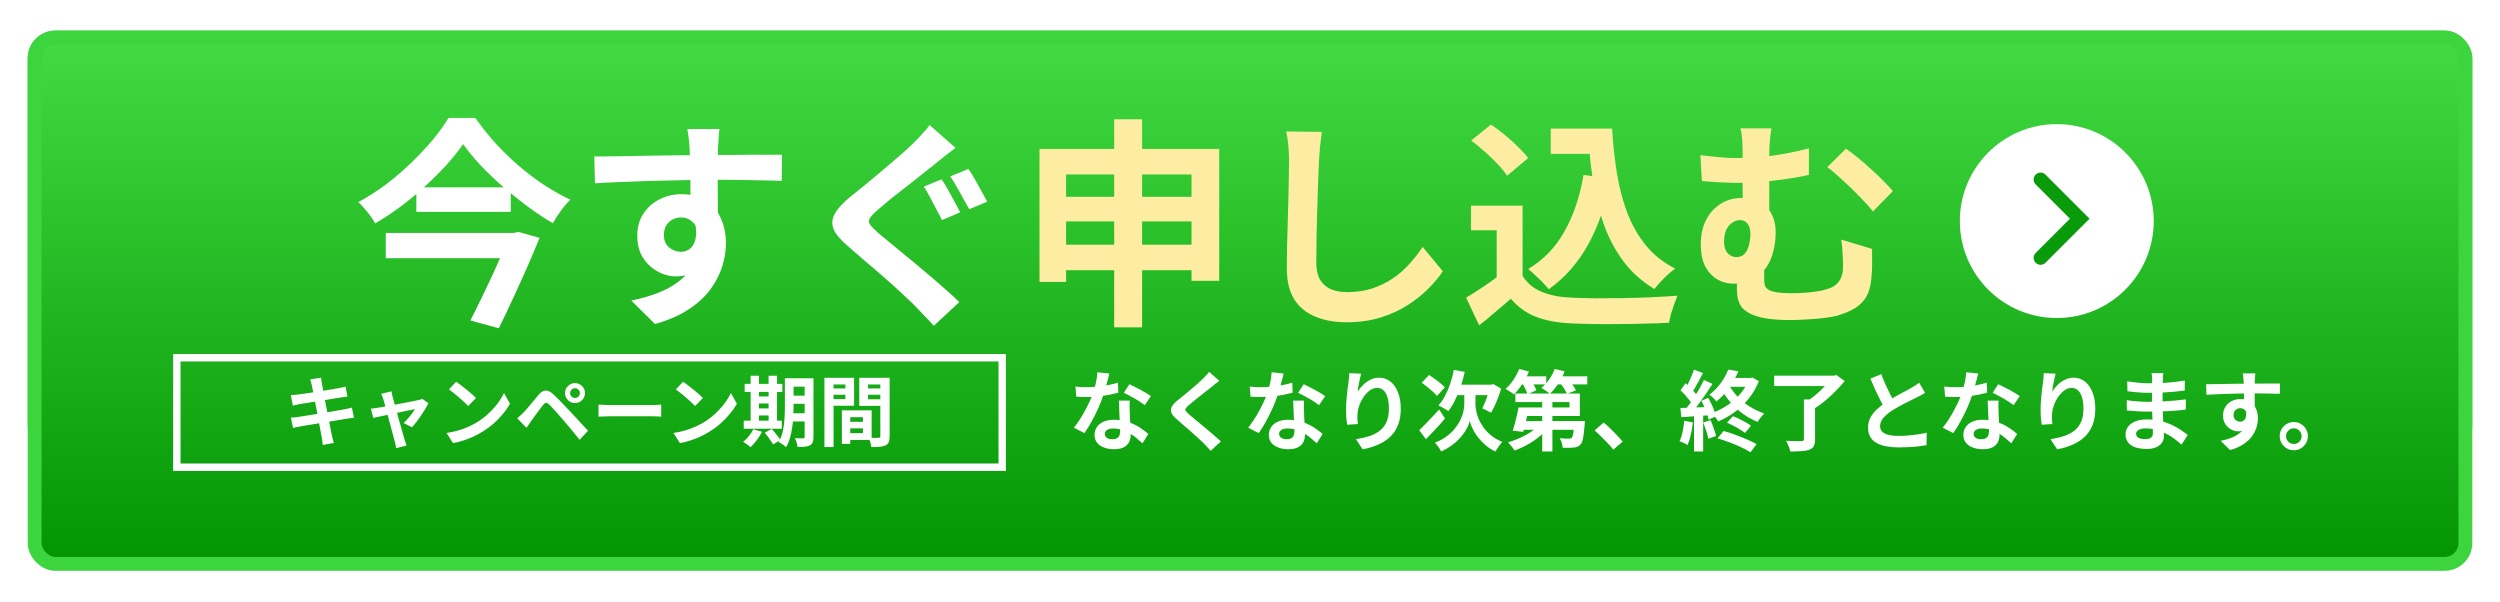
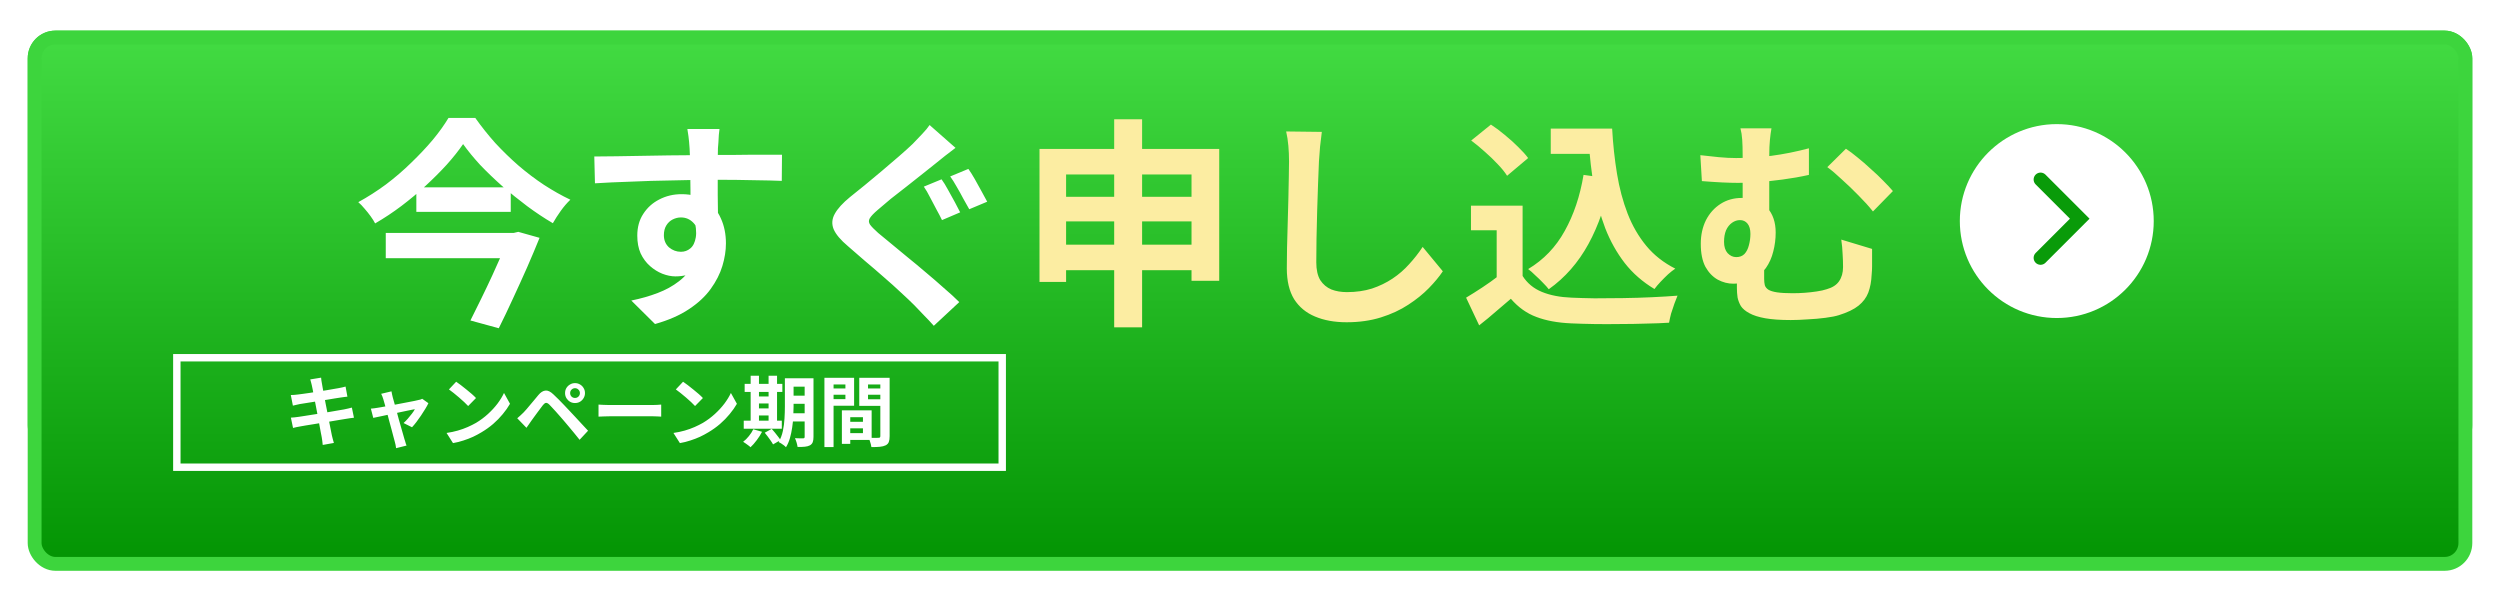
<svg xmlns="http://www.w3.org/2000/svg" width="361" height="87" viewBox="0 0 361 87" fill="none">
  <g filter="url(#filter0_d_817_10349)">
    <rect x="5" y="1.422" width="351" height="59" rx="3" fill="url(#paint0_linear_817_10349)" stroke="#3DD53D" stroke-width="2" />
    <rect x="5" y="1.422" width="351" height="76" rx="3" fill="url(#paint1_linear_817_10349)" stroke="#3DD53D" stroke-width="2" />
-     <path d="M66.872 16.806C66.211 17.766 65.421 18.758 64.504 19.782C63.587 20.785 62.573 21.798 61.464 22.822C60.376 23.825 59.213 24.795 57.976 25.734C56.76 26.651 55.491 27.494 54.168 28.262C54.019 27.963 53.805 27.622 53.528 27.238C53.251 26.854 52.952 26.48 52.632 26.118C52.333 25.755 52.035 25.446 51.736 25.19C53.101 24.443 54.435 23.59 55.736 22.63C57.037 21.648 58.253 20.603 59.384 19.494C60.536 18.384 61.571 17.286 62.488 16.198C63.405 15.088 64.163 14.033 64.76 13.03H68.632C69.507 14.267 70.467 15.473 71.512 16.646C72.579 17.798 73.699 18.886 74.872 19.91C76.067 20.934 77.293 21.862 78.552 22.694C79.832 23.526 81.101 24.241 82.36 24.838C81.869 25.307 81.411 25.84 80.984 26.438C80.557 27.035 80.173 27.633 79.832 28.23C78.595 27.505 77.357 26.683 76.12 25.766C74.904 24.849 73.709 23.889 72.536 22.886C71.384 21.862 70.317 20.838 69.336 19.814C68.376 18.768 67.555 17.766 66.872 16.806ZM60.12 23.046H73.752V26.598H60.12V23.046ZM55.704 29.638H74.232V33.286H55.704V29.638ZM73.592 29.638H74.168L74.84 29.478L77.912 30.342C77.379 31.665 76.781 33.083 76.12 34.598C75.459 36.091 74.776 37.595 74.072 39.11C73.389 40.603 72.707 42.032 72.024 43.398L67.928 42.278C68.44 41.275 68.963 40.219 69.496 39.11C70.051 37.979 70.584 36.859 71.096 35.75C71.608 34.641 72.077 33.595 72.504 32.614C72.952 31.633 73.315 30.79 73.592 30.086V29.638ZM103.896 14.63C103.875 14.8 103.843 15.078 103.8 15.462C103.779 15.825 103.757 16.198 103.736 16.582C103.715 16.945 103.693 17.211 103.672 17.382C103.651 17.808 103.64 18.384 103.64 19.11C103.64 19.814 103.64 20.603 103.64 21.478C103.64 22.352 103.64 23.238 103.64 24.134C103.661 25.009 103.672 25.84 103.672 26.63C103.693 27.398 103.704 28.038 103.704 28.55L99.704 27.206C99.704 26.8 99.704 26.267 99.704 25.606C99.704 24.923 99.704 24.187 99.704 23.398C99.704 22.587 99.693 21.787 99.672 20.998C99.672 20.209 99.661 19.494 99.64 18.854C99.619 18.214 99.597 17.734 99.576 17.414C99.533 16.753 99.48 16.177 99.416 15.686C99.352 15.174 99.299 14.822 99.256 14.63H103.896ZM85.816 18.598C86.755 18.598 87.821 18.587 89.016 18.566C90.211 18.544 91.459 18.523 92.76 18.502C94.061 18.48 95.341 18.459 96.6 18.438C97.859 18.416 99.043 18.406 100.152 18.406C101.261 18.384 102.221 18.374 103.032 18.374C103.843 18.374 104.728 18.374 105.688 18.374C106.648 18.352 107.597 18.342 108.536 18.342C109.475 18.342 110.328 18.342 111.096 18.342C111.885 18.342 112.493 18.342 112.92 18.342L112.888 22.118C111.885 22.075 110.563 22.043 108.92 22.022C107.277 21.979 105.272 21.958 102.904 21.958C101.453 21.958 99.981 21.979 98.488 22.022C96.995 22.043 95.512 22.075 94.04 22.118C92.568 22.16 91.149 22.214 89.784 22.278C88.419 22.32 87.128 22.384 85.912 22.47L85.816 18.598ZM103.128 28.07C103.128 29.819 102.915 31.27 102.488 32.422C102.083 33.574 101.464 34.449 100.632 35.046C99.8 35.622 98.765 35.91 97.528 35.91C96.931 35.91 96.301 35.782 95.64 35.526C95 35.27 94.403 34.897 93.848 34.406C93.293 33.915 92.845 33.307 92.504 32.582C92.184 31.857 92.024 31.003 92.024 30.022C92.024 28.806 92.312 27.761 92.888 26.886C93.464 25.99 94.232 25.297 95.192 24.806C96.173 24.294 97.251 24.038 98.424 24.038C99.832 24.038 101.005 24.358 101.944 24.998C102.904 25.616 103.619 26.459 104.088 27.526C104.579 28.593 104.824 29.798 104.824 31.142C104.824 32.187 104.653 33.275 104.312 34.406C103.971 35.536 103.405 36.646 102.616 37.734C101.848 38.8 100.803 39.771 99.48 40.646C98.179 41.52 96.547 42.235 94.584 42.79L91.16 39.398C92.525 39.12 93.795 38.758 94.968 38.31C96.141 37.862 97.165 37.297 98.04 36.614C98.936 35.931 99.629 35.089 100.12 34.086C100.632 33.083 100.888 31.878 100.888 30.47C100.888 29.446 100.632 28.678 100.12 28.166C99.629 27.654 99.032 27.398 98.328 27.398C97.923 27.398 97.528 27.494 97.144 27.686C96.76 27.878 96.451 28.166 96.216 28.55C95.981 28.934 95.864 29.403 95.864 29.958C95.864 30.683 96.109 31.27 96.6 31.718C97.112 32.145 97.688 32.358 98.328 32.358C98.84 32.358 99.288 32.198 99.672 31.878C100.077 31.558 100.344 31.024 100.472 30.278C100.6 29.531 100.493 28.529 100.152 27.27L103.128 28.07ZM135.96 21.894C136.259 22.299 136.568 22.8 136.888 23.398C137.229 23.995 137.56 24.593 137.88 25.19C138.2 25.787 138.456 26.278 138.648 26.662L136.024 27.782C135.811 27.334 135.544 26.822 135.224 26.246C134.925 25.648 134.616 25.062 134.296 24.486C133.997 23.889 133.699 23.377 133.4 22.95L135.96 21.894ZM139.832 20.39C140.109 20.774 140.419 21.265 140.76 21.862C141.101 22.459 141.432 23.056 141.752 23.654C142.072 24.23 142.339 24.721 142.552 25.126L139.96 26.214C139.704 25.766 139.416 25.254 139.096 24.678C138.797 24.102 138.477 23.526 138.136 22.95C137.816 22.374 137.507 21.883 137.208 21.478L139.832 20.39ZM137.976 17.35C137.485 17.712 136.984 18.096 136.472 18.502C135.981 18.886 135.544 19.238 135.16 19.558C134.648 19.963 134.019 20.465 133.272 21.062C132.547 21.638 131.779 22.246 130.968 22.886C130.157 23.505 129.379 24.113 128.632 24.71C127.907 25.307 127.277 25.84 126.744 26.31C126.168 26.8 125.784 27.206 125.592 27.526C125.421 27.825 125.432 28.123 125.624 28.422C125.837 28.721 126.232 29.126 126.808 29.638C127.299 30.043 127.907 30.544 128.632 31.142C129.357 31.739 130.157 32.401 131.032 33.126C131.907 33.83 132.792 34.566 133.688 35.334C134.584 36.081 135.448 36.827 136.28 37.574C137.133 38.299 137.88 38.982 138.52 39.622L134.84 43.046C134.392 42.534 133.923 42.032 133.432 41.542C132.963 41.051 132.493 40.56 132.024 40.07C131.533 39.579 130.904 38.982 130.136 38.278C129.368 37.553 128.525 36.795 127.608 36.006C126.712 35.217 125.805 34.438 124.888 33.67C123.992 32.88 123.181 32.176 122.456 31.558C121.389 30.662 120.696 29.84 120.376 29.094C120.077 28.347 120.131 27.611 120.536 26.886C120.941 26.139 121.677 25.328 122.744 24.454C123.363 23.963 124.077 23.387 124.888 22.726C125.699 22.043 126.531 21.35 127.384 20.646C128.237 19.921 129.048 19.227 129.816 18.566C130.605 17.883 131.267 17.286 131.8 16.774C132.248 16.305 132.707 15.825 133.176 15.334C133.645 14.843 133.997 14.416 134.232 14.054L137.976 17.35Z" fill="white" />
+     <path d="M66.872 16.806C66.211 17.766 65.421 18.758 64.504 19.782C63.587 20.785 62.573 21.798 61.464 22.822C60.376 23.825 59.213 24.795 57.976 25.734C56.76 26.651 55.491 27.494 54.168 28.262C54.019 27.963 53.805 27.622 53.528 27.238C53.251 26.854 52.952 26.48 52.632 26.118C52.333 25.755 52.035 25.446 51.736 25.19C53.101 24.443 54.435 23.59 55.736 22.63C57.037 21.648 58.253 20.603 59.384 19.494C60.536 18.384 61.571 17.286 62.488 16.198C63.405 15.088 64.163 14.033 64.76 13.03H68.632C69.507 14.267 70.467 15.473 71.512 16.646C72.579 17.798 73.699 18.886 74.872 19.91C76.067 20.934 77.293 21.862 78.552 22.694C79.832 23.526 81.101 24.241 82.36 24.838C81.869 25.307 81.411 25.84 80.984 26.438C80.557 27.035 80.173 27.633 79.832 28.23C78.595 27.505 77.357 26.683 76.12 25.766C74.904 24.849 73.709 23.889 72.536 22.886C71.384 21.862 70.317 20.838 69.336 19.814C68.376 18.768 67.555 17.766 66.872 16.806ZM60.12 23.046H73.752V26.598H60.12V23.046ZM55.704 29.638H74.232V33.286H55.704V29.638ZM73.592 29.638H74.168L74.84 29.478L77.912 30.342C77.379 31.665 76.781 33.083 76.12 34.598C75.459 36.091 74.776 37.595 74.072 39.11C73.389 40.603 72.707 42.032 72.024 43.398L67.928 42.278C68.44 41.275 68.963 40.219 69.496 39.11C70.051 37.979 70.584 36.859 71.096 35.75C71.608 34.641 72.077 33.595 72.504 32.614C72.952 31.633 73.315 30.79 73.592 30.086V29.638ZM103.896 14.63C103.875 14.8 103.843 15.078 103.8 15.462C103.779 15.825 103.757 16.198 103.736 16.582C103.715 16.945 103.693 17.211 103.672 17.382C103.651 17.808 103.64 18.384 103.64 19.11C103.64 19.814 103.64 20.603 103.64 21.478C103.64 22.352 103.64 23.238 103.64 24.134C103.661 25.009 103.672 25.84 103.672 26.63C103.693 27.398 103.704 28.038 103.704 28.55L99.704 27.206C99.704 26.8 99.704 26.267 99.704 25.606C99.704 24.923 99.704 24.187 99.704 23.398C99.704 22.587 99.693 21.787 99.672 20.998C99.672 20.209 99.661 19.494 99.64 18.854C99.619 18.214 99.597 17.734 99.576 17.414C99.533 16.753 99.48 16.177 99.416 15.686C99.352 15.174 99.299 14.822 99.256 14.63H103.896ZM85.816 18.598C86.755 18.598 87.821 18.587 89.016 18.566C90.211 18.544 91.459 18.523 92.76 18.502C94.061 18.48 95.341 18.459 96.6 18.438C97.859 18.416 99.043 18.406 100.152 18.406C101.261 18.384 102.221 18.374 103.032 18.374C103.843 18.374 104.728 18.374 105.688 18.374C106.648 18.352 107.597 18.342 108.536 18.342C109.475 18.342 110.328 18.342 111.096 18.342C111.885 18.342 112.493 18.342 112.92 18.342L112.888 22.118C111.885 22.075 110.563 22.043 108.92 22.022C107.277 21.979 105.272 21.958 102.904 21.958C101.453 21.958 99.981 21.979 98.488 22.022C96.995 22.043 95.512 22.075 94.04 22.118C88.419 22.32 87.128 22.384 85.912 22.47L85.816 18.598ZM103.128 28.07C103.128 29.819 102.915 31.27 102.488 32.422C102.083 33.574 101.464 34.449 100.632 35.046C99.8 35.622 98.765 35.91 97.528 35.91C96.931 35.91 96.301 35.782 95.64 35.526C95 35.27 94.403 34.897 93.848 34.406C93.293 33.915 92.845 33.307 92.504 32.582C92.184 31.857 92.024 31.003 92.024 30.022C92.024 28.806 92.312 27.761 92.888 26.886C93.464 25.99 94.232 25.297 95.192 24.806C96.173 24.294 97.251 24.038 98.424 24.038C99.832 24.038 101.005 24.358 101.944 24.998C102.904 25.616 103.619 26.459 104.088 27.526C104.579 28.593 104.824 29.798 104.824 31.142C104.824 32.187 104.653 33.275 104.312 34.406C103.971 35.536 103.405 36.646 102.616 37.734C101.848 38.8 100.803 39.771 99.48 40.646C98.179 41.52 96.547 42.235 94.584 42.79L91.16 39.398C92.525 39.12 93.795 38.758 94.968 38.31C96.141 37.862 97.165 37.297 98.04 36.614C98.936 35.931 99.629 35.089 100.12 34.086C100.632 33.083 100.888 31.878 100.888 30.47C100.888 29.446 100.632 28.678 100.12 28.166C99.629 27.654 99.032 27.398 98.328 27.398C97.923 27.398 97.528 27.494 97.144 27.686C96.76 27.878 96.451 28.166 96.216 28.55C95.981 28.934 95.864 29.403 95.864 29.958C95.864 30.683 96.109 31.27 96.6 31.718C97.112 32.145 97.688 32.358 98.328 32.358C98.84 32.358 99.288 32.198 99.672 31.878C100.077 31.558 100.344 31.024 100.472 30.278C100.6 29.531 100.493 28.529 100.152 27.27L103.128 28.07ZM135.96 21.894C136.259 22.299 136.568 22.8 136.888 23.398C137.229 23.995 137.56 24.593 137.88 25.19C138.2 25.787 138.456 26.278 138.648 26.662L136.024 27.782C135.811 27.334 135.544 26.822 135.224 26.246C134.925 25.648 134.616 25.062 134.296 24.486C133.997 23.889 133.699 23.377 133.4 22.95L135.96 21.894ZM139.832 20.39C140.109 20.774 140.419 21.265 140.76 21.862C141.101 22.459 141.432 23.056 141.752 23.654C142.072 24.23 142.339 24.721 142.552 25.126L139.96 26.214C139.704 25.766 139.416 25.254 139.096 24.678C138.797 24.102 138.477 23.526 138.136 22.95C137.816 22.374 137.507 21.883 137.208 21.478L139.832 20.39ZM137.976 17.35C137.485 17.712 136.984 18.096 136.472 18.502C135.981 18.886 135.544 19.238 135.16 19.558C134.648 19.963 134.019 20.465 133.272 21.062C132.547 21.638 131.779 22.246 130.968 22.886C130.157 23.505 129.379 24.113 128.632 24.71C127.907 25.307 127.277 25.84 126.744 26.31C126.168 26.8 125.784 27.206 125.592 27.526C125.421 27.825 125.432 28.123 125.624 28.422C125.837 28.721 126.232 29.126 126.808 29.638C127.299 30.043 127.907 30.544 128.632 31.142C129.357 31.739 130.157 32.401 131.032 33.126C131.907 33.83 132.792 34.566 133.688 35.334C134.584 36.081 135.448 36.827 136.28 37.574C137.133 38.299 137.88 38.982 138.52 39.622L134.84 43.046C134.392 42.534 133.923 42.032 133.432 41.542C132.963 41.051 132.493 40.56 132.024 40.07C131.533 39.579 130.904 38.982 130.136 38.278C129.368 37.553 128.525 36.795 127.608 36.006C126.712 35.217 125.805 34.438 124.888 33.67C123.992 32.88 123.181 32.176 122.456 31.558C121.389 30.662 120.696 29.84 120.376 29.094C120.077 28.347 120.131 27.611 120.536 26.886C120.941 26.139 121.677 25.328 122.744 24.454C123.363 23.963 124.077 23.387 124.888 22.726C125.699 22.043 126.531 21.35 127.384 20.646C128.237 19.921 129.048 19.227 129.816 18.566C130.605 17.883 131.267 17.286 131.8 16.774C132.248 16.305 132.707 15.825 133.176 15.334C133.645 14.843 133.997 14.416 134.232 14.054L137.976 17.35Z" fill="white" />
    <path d="M150.104 17.51H176.056V36.55H172.056V21.19H153.944V36.71H150.104V17.51ZM152.632 24.422H173.944V27.974H152.632V24.422ZM152.6 31.334H174.008V35.014H152.6V31.334ZM160.888 13.222H164.92V43.27H160.888V13.222ZM190.872 15.046C190.787 15.707 190.701 16.422 190.616 17.19C190.552 17.958 190.499 18.662 190.456 19.302C190.435 20.177 190.392 21.243 190.328 22.502C190.285 23.739 190.243 25.041 190.2 26.406C190.179 27.771 190.147 29.115 190.104 30.438C190.083 31.761 190.072 32.913 190.072 33.894C190.072 34.961 190.264 35.814 190.648 36.454C191.053 37.072 191.587 37.52 192.248 37.798C192.909 38.054 193.656 38.182 194.488 38.182C195.811 38.182 197.016 38.011 198.104 37.67C199.192 37.307 200.184 36.827 201.08 36.23C201.976 35.633 202.776 34.939 203.48 34.15C204.205 33.361 204.856 32.529 205.432 31.654L208.344 35.174C207.832 35.942 207.16 36.752 206.328 37.606C205.496 38.459 204.504 39.259 203.352 40.006C202.221 40.752 200.909 41.361 199.416 41.83C197.923 42.299 196.269 42.534 194.456 42.534C192.707 42.534 191.181 42.257 189.88 41.702C188.6 41.169 187.597 40.337 186.872 39.206C186.168 38.054 185.816 36.571 185.816 34.758C185.816 33.883 185.827 32.891 185.848 31.782C185.869 30.651 185.901 29.478 185.944 28.262C185.987 27.046 186.019 25.862 186.04 24.71C186.061 23.537 186.083 22.48 186.104 21.542C186.125 20.603 186.136 19.857 186.136 19.302C186.136 18.534 186.104 17.787 186.04 17.062C185.976 16.315 185.869 15.622 185.72 14.982L190.872 15.046ZM223.928 14.566H230.712V18.214H223.928V14.566ZM228.76 14.566H232.792C232.92 16.849 233.155 19.024 233.496 21.094C233.837 23.163 234.349 25.083 235.032 26.854C235.715 28.603 236.611 30.15 237.72 31.494C238.829 32.838 240.227 33.937 241.912 34.79C241.592 35.003 241.24 35.281 240.856 35.622C240.493 35.963 240.131 36.326 239.768 36.71C239.427 37.072 239.139 37.414 238.904 37.734C237.197 36.71 235.768 35.462 234.616 33.99C233.464 32.496 232.525 30.822 231.8 28.966C231.096 27.11 230.552 25.115 230.168 22.982C229.805 20.849 229.549 18.619 229.4 16.294H228.76V14.566ZM228.664 21.254L232.6 21.798C231.917 25.403 230.84 28.55 229.368 31.238C227.896 33.926 225.987 36.102 223.64 37.766C223.448 37.51 223.171 37.2 222.808 36.838C222.467 36.475 222.093 36.112 221.688 35.75C221.304 35.366 220.963 35.067 220.664 34.854C222.904 33.51 224.664 31.675 225.944 29.35C227.245 27.024 228.152 24.326 228.664 21.254ZM219.864 25.702V37.51H216.12V29.254H212.408V25.702H219.864ZM219.864 35.846C220.525 36.891 221.453 37.659 222.648 38.15C223.843 38.641 225.272 38.918 226.936 38.982C227.875 39.025 228.984 39.056 230.264 39.078C231.565 39.078 232.931 39.067 234.36 39.046C235.789 39.025 237.187 38.982 238.552 38.918C239.939 38.854 241.165 38.779 242.232 38.694C242.104 38.992 241.955 39.377 241.784 39.846C241.613 40.315 241.453 40.795 241.304 41.286C241.176 41.776 241.08 42.214 241.016 42.598C240.056 42.662 238.957 42.705 237.72 42.726C236.483 42.769 235.213 42.79 233.912 42.79C232.611 42.811 231.352 42.811 230.136 42.79C228.92 42.769 227.832 42.736 226.872 42.694C224.909 42.608 223.235 42.299 221.848 41.766C220.461 41.254 219.235 40.379 218.168 39.142C217.464 39.739 216.739 40.358 215.992 40.998C215.267 41.638 214.467 42.299 213.592 42.982L211.704 38.982C212.451 38.534 213.229 38.043 214.04 37.51C214.851 36.977 215.629 36.422 216.376 35.846H219.864ZM212.44 16.294L215.288 13.99C215.949 14.416 216.621 14.918 217.304 15.494C217.987 16.049 218.627 16.625 219.224 17.222C219.821 17.798 220.301 18.331 220.664 18.822L217.624 21.382C217.304 20.87 216.856 20.315 216.28 19.718C215.725 19.12 215.107 18.523 214.424 17.926C213.741 17.307 213.08 16.763 212.44 16.294ZM255.8 14.534C255.715 15.003 255.64 15.558 255.576 16.198C255.512 16.817 255.48 17.606 255.48 18.566C255.48 18.95 255.48 19.569 255.48 20.422C255.48 21.254 255.48 22.171 255.48 23.174C255.48 24.155 255.48 25.115 255.48 26.054C255.48 26.971 255.48 27.697 255.48 28.23L251.64 26.726C251.64 26.171 251.64 25.52 251.64 24.774C251.64 24.027 251.64 23.259 251.64 22.47C251.64 21.659 251.64 20.913 251.64 20.23C251.64 19.526 251.64 18.971 251.64 18.566C251.64 17.563 251.619 16.763 251.576 16.166C251.533 15.547 251.448 15.003 251.32 14.534H255.8ZM266.552 17.478C267.043 17.798 267.597 18.214 268.216 18.726C268.856 19.238 269.496 19.793 270.136 20.39C270.797 20.966 271.405 21.542 271.96 22.118C272.515 22.672 272.973 23.163 273.336 23.59L270.456 26.534C269.88 25.808 269.187 25.041 268.376 24.23C267.587 23.419 266.787 22.651 265.976 21.926C265.187 21.179 264.483 20.582 263.864 20.134L266.552 17.478ZM245.528 18.406C246.403 18.512 247.288 18.608 248.184 18.694C249.101 18.779 249.933 18.822 250.68 18.822C252.28 18.822 253.976 18.715 255.768 18.502C257.56 18.267 259.373 17.904 261.208 17.414V21.254C259.971 21.531 258.701 21.755 257.4 21.926C256.12 22.096 254.915 22.224 253.784 22.31C252.675 22.374 251.736 22.406 250.968 22.406C250.285 22.406 249.507 22.384 248.632 22.342C247.757 22.299 246.797 22.235 245.752 22.15L245.528 18.406ZM254.776 33.254C254.776 33.467 254.765 33.755 254.744 34.118C254.744 34.459 254.744 34.822 254.744 35.206C254.744 35.59 254.744 35.942 254.744 36.262C254.744 36.603 254.776 36.913 254.84 37.19C254.925 37.446 255.096 37.659 255.352 37.83C255.629 38.001 256.045 38.129 256.6 38.214C257.176 38.299 257.933 38.342 258.872 38.342C259.427 38.342 260.003 38.321 260.6 38.278C261.197 38.235 261.773 38.171 262.328 38.086C262.904 38.001 263.384 37.894 263.768 37.766C264.6 37.531 265.197 37.147 265.56 36.614C265.944 36.059 266.136 35.377 266.136 34.566C266.136 33.926 266.115 33.297 266.072 32.678C266.051 32.038 265.987 31.345 265.88 30.598L270.328 31.942C270.328 32.496 270.328 32.977 270.328 33.382C270.328 33.766 270.328 34.139 270.328 34.502C270.328 34.843 270.307 35.238 270.264 35.686C270.221 36.646 270.061 37.499 269.784 38.246C269.507 38.971 269.037 39.6 268.376 40.134C267.715 40.667 266.765 41.126 265.528 41.51C265.059 41.659 264.408 41.787 263.576 41.894C262.765 42.001 261.912 42.075 261.016 42.118C260.141 42.182 259.331 42.214 258.584 42.214C257.091 42.214 255.864 42.129 254.904 41.958C253.944 41.787 253.176 41.542 252.6 41.222C252.045 40.923 251.64 40.582 251.384 40.198C251.149 39.792 250.989 39.377 250.904 38.95C250.84 38.502 250.808 38.054 250.808 37.606C250.808 37.051 250.808 36.496 250.808 35.942C250.829 35.366 250.851 34.854 250.872 34.406L254.776 33.254ZM256.408 29.574C256.408 30.512 256.291 31.43 256.056 32.326C255.843 33.2 255.491 33.99 255 34.694C254.509 35.377 253.88 35.931 253.112 36.358C252.344 36.763 251.405 36.966 250.296 36.966C249.528 36.966 248.781 36.774 248.056 36.39C247.331 35.984 246.733 35.366 246.264 34.534C245.816 33.681 245.592 32.571 245.592 31.206C245.592 29.947 245.837 28.817 246.328 27.814C246.84 26.811 247.544 26.022 248.44 25.446C249.336 24.87 250.36 24.582 251.512 24.582C253.155 24.582 254.381 25.051 255.192 25.99C256.003 26.907 256.408 28.102 256.408 29.574ZM250.712 33.126C251.203 33.126 251.597 32.977 251.896 32.678C252.195 32.358 252.408 31.942 252.536 31.43C252.685 30.896 252.76 30.342 252.76 29.766C252.76 29.126 252.621 28.635 252.344 28.294C252.067 27.953 251.704 27.782 251.256 27.782C250.851 27.782 250.467 27.91 250.104 28.166C249.741 28.422 249.453 28.785 249.24 29.254C249.048 29.723 248.952 30.278 248.952 30.918C248.952 31.622 249.123 32.166 249.464 32.55C249.827 32.934 250.243 33.126 250.712 33.126Z" fill="#FCEDA2" />
    <circle cx="297" cy="27.922" r="14" fill="white" />
    <path d="M294.656 21.922L300.313 27.579L294.656 33.236" stroke="#099B09" stroke-width="2" stroke-linecap="round" />
  </g>
  <rect x="25.535" y="51.658" width="119.186" height="15.808" stroke="white" stroke-width="1.07" />
  <path d="M45.025 55.632C44.995 55.469 44.958 55.321 44.913 55.188C44.876 55.055 44.839 54.922 44.802 54.788L46.368 54.533C46.383 54.644 46.398 54.785 46.413 54.955C46.435 55.118 46.461 55.266 46.49 55.399C46.505 55.503 46.538 55.695 46.59 55.977C46.642 56.258 46.705 56.599 46.779 56.998C46.853 57.398 46.935 57.831 47.023 58.298C47.12 58.757 47.212 59.223 47.301 59.697C47.39 60.163 47.475 60.608 47.557 61.03C47.645 61.452 47.719 61.826 47.779 62.151C47.845 62.477 47.893 62.718 47.923 62.873C47.96 63.036 48.005 63.214 48.056 63.406C48.108 63.599 48.16 63.784 48.212 63.962L46.602 64.25C46.572 64.043 46.55 63.843 46.535 63.651C46.52 63.465 46.494 63.291 46.457 63.129C46.428 62.981 46.383 62.755 46.324 62.451C46.272 62.14 46.205 61.778 46.124 61.363C46.05 60.948 45.968 60.508 45.88 60.041C45.791 59.575 45.702 59.108 45.613 58.642C45.524 58.175 45.439 57.739 45.358 57.331C45.284 56.924 45.217 56.573 45.158 56.276C45.099 55.973 45.054 55.758 45.025 55.632ZM41.993 57.043C42.17 57.035 42.344 57.028 42.515 57.02C42.685 57.006 42.855 56.987 43.026 56.965C43.188 56.943 43.418 56.913 43.714 56.876C44.01 56.832 44.351 56.784 44.736 56.732C45.121 56.673 45.517 56.61 45.924 56.543C46.339 56.476 46.738 56.413 47.123 56.354C47.508 56.288 47.849 56.228 48.145 56.176C48.449 56.125 48.686 56.084 48.856 56.054C49.034 56.017 49.219 55.98 49.411 55.943C49.604 55.899 49.767 55.858 49.9 55.821L50.166 57.276C50.048 57.283 49.889 57.302 49.689 57.331C49.489 57.361 49.308 57.387 49.145 57.409C48.945 57.439 48.682 57.48 48.356 57.531C48.038 57.583 47.682 57.642 47.29 57.709C46.898 57.768 46.498 57.831 46.091 57.898C45.683 57.957 45.295 58.02 44.925 58.087C44.554 58.146 44.229 58.198 43.947 58.242C43.666 58.287 43.455 58.32 43.314 58.342C43.136 58.379 42.97 58.416 42.814 58.453C42.659 58.483 42.485 58.523 42.292 58.575L41.993 57.043ZM42.004 60.308C42.152 60.3 42.337 60.286 42.559 60.263C42.788 60.234 42.988 60.208 43.159 60.186C43.359 60.156 43.625 60.115 43.958 60.063C44.291 60.012 44.665 59.952 45.08 59.886C45.502 59.819 45.935 59.752 46.379 59.686C46.824 59.612 47.257 59.538 47.679 59.464C48.101 59.39 48.486 59.323 48.834 59.264C49.182 59.205 49.463 59.157 49.678 59.12C49.892 59.075 50.096 59.031 50.289 58.986C50.489 58.942 50.662 58.897 50.81 58.853L51.11 60.319C50.962 60.326 50.781 60.349 50.566 60.386C50.359 60.415 50.148 60.449 49.933 60.486C49.696 60.523 49.4 60.571 49.045 60.63C48.689 60.689 48.297 60.756 47.867 60.83C47.446 60.896 47.012 60.967 46.568 61.041C46.124 61.107 45.698 61.178 45.291 61.252C44.884 61.318 44.517 61.378 44.191 61.429C43.866 61.481 43.61 61.526 43.425 61.563C43.188 61.607 42.974 61.648 42.781 61.685C42.596 61.722 42.441 61.759 42.315 61.796L42.004 60.308ZM56.53 56.51C56.552 56.636 56.578 56.773 56.608 56.921C56.645 57.061 56.678 57.206 56.708 57.354C56.774 57.568 56.852 57.846 56.941 58.187C57.037 58.527 57.141 58.901 57.252 59.308C57.363 59.715 57.474 60.13 57.585 60.552C57.703 60.967 57.818 61.367 57.929 61.752C58.04 62.129 58.136 62.466 58.218 62.762C58.299 63.051 58.362 63.273 58.407 63.428C58.436 63.488 58.466 63.577 58.496 63.695C58.525 63.813 58.559 63.932 58.596 64.05C58.64 64.169 58.677 64.265 58.707 64.339L57.196 64.717C57.174 64.561 57.148 64.398 57.118 64.228C57.089 64.058 57.048 63.895 56.996 63.739C56.952 63.577 56.889 63.343 56.808 63.04C56.726 62.729 56.634 62.377 56.53 61.985C56.426 61.592 56.315 61.185 56.197 60.763C56.086 60.341 55.978 59.93 55.875 59.53C55.771 59.123 55.671 58.757 55.575 58.431C55.486 58.098 55.412 57.839 55.353 57.654C55.316 57.505 55.268 57.365 55.208 57.231C55.157 57.098 55.101 56.976 55.042 56.865L56.53 56.51ZM61.861 58.22C61.75 58.464 61.598 58.742 61.405 59.053C61.22 59.364 61.017 59.682 60.794 60.008C60.572 60.334 60.35 60.645 60.128 60.941C59.906 61.23 59.695 61.481 59.495 61.696L58.273 61.085C58.466 60.915 58.67 60.708 58.884 60.463C59.099 60.219 59.299 59.975 59.484 59.73C59.676 59.479 59.817 59.264 59.906 59.086C59.825 59.101 59.669 59.131 59.44 59.175C59.218 59.219 58.947 59.275 58.629 59.342C58.31 59.408 57.963 59.482 57.585 59.564C57.215 59.638 56.841 59.715 56.463 59.797C56.086 59.878 55.727 59.956 55.386 60.03C55.045 60.097 54.746 60.16 54.486 60.219C54.227 60.271 54.031 60.312 53.898 60.341L53.554 59.008C53.731 58.994 53.902 58.975 54.065 58.953C54.227 58.931 54.398 58.905 54.575 58.875C54.664 58.86 54.82 58.834 55.042 58.797C55.271 58.76 55.541 58.712 55.852 58.653C56.171 58.594 56.511 58.531 56.874 58.464C57.237 58.39 57.603 58.32 57.974 58.253C58.344 58.179 58.692 58.113 59.018 58.053C59.343 57.987 59.628 57.931 59.873 57.887C60.117 57.835 60.295 57.794 60.406 57.765C60.502 57.75 60.602 57.728 60.706 57.698C60.809 57.661 60.898 57.624 60.972 57.587L61.861 58.22ZM65.87 55.121C66.062 55.255 66.288 55.418 66.547 55.61C66.806 55.803 67.073 56.014 67.347 56.243C67.628 56.465 67.891 56.684 68.135 56.898C68.38 57.113 68.58 57.306 68.735 57.476L67.602 58.631C67.462 58.475 67.276 58.29 67.047 58.076C66.817 57.861 66.569 57.639 66.303 57.409C66.036 57.18 65.773 56.961 65.514 56.754C65.255 56.547 65.026 56.373 64.826 56.232L65.87 55.121ZM64.482 62.518C65.059 62.436 65.603 62.322 66.114 62.174C66.625 62.026 67.099 61.855 67.536 61.663C67.972 61.47 68.372 61.27 68.735 61.063C69.364 60.685 69.942 60.256 70.468 59.775C70.993 59.294 71.452 58.794 71.845 58.276C72.237 57.75 72.548 57.239 72.778 56.743L73.644 58.309C73.362 58.805 73.014 59.301 72.6 59.797C72.193 60.293 71.73 60.767 71.212 61.218C70.693 61.663 70.134 62.062 69.535 62.418C69.157 62.647 68.75 62.866 68.313 63.073C67.876 63.273 67.413 63.451 66.925 63.606C66.444 63.769 65.94 63.895 65.414 63.984L64.482 62.518ZM82.328 56.765C82.328 56.958 82.395 57.124 82.528 57.265C82.669 57.398 82.835 57.465 83.028 57.465C83.228 57.465 83.394 57.398 83.528 57.265C83.668 57.124 83.739 56.958 83.739 56.765C83.739 56.565 83.668 56.399 83.528 56.265C83.394 56.125 83.228 56.054 83.028 56.054C82.835 56.054 82.669 56.125 82.528 56.265C82.395 56.399 82.328 56.565 82.328 56.765ZM81.595 56.765C81.595 56.491 81.658 56.247 81.784 56.032C81.917 55.817 82.091 55.647 82.306 55.521C82.521 55.388 82.761 55.321 83.028 55.321C83.302 55.321 83.546 55.388 83.761 55.521C83.976 55.647 84.146 55.817 84.272 56.032C84.405 56.247 84.472 56.491 84.472 56.765C84.472 57.024 84.405 57.265 84.272 57.487C84.146 57.702 83.976 57.876 83.761 58.009C83.546 58.135 83.302 58.198 83.028 58.198C82.761 58.198 82.521 58.135 82.306 58.009C82.091 57.876 81.917 57.702 81.784 57.487C81.658 57.265 81.595 57.024 81.595 56.765ZM74.688 60.397C74.858 60.256 75.01 60.123 75.143 59.997C75.276 59.871 75.432 59.723 75.609 59.553C75.735 59.419 75.88 59.26 76.043 59.075C76.205 58.89 76.379 58.683 76.564 58.453C76.757 58.224 76.953 57.99 77.153 57.754C77.353 57.509 77.549 57.272 77.742 57.043C78.067 56.65 78.404 56.436 78.752 56.399C79.1 56.354 79.489 56.539 79.918 56.954C80.17 57.183 80.426 57.431 80.685 57.698C80.951 57.965 81.21 58.231 81.462 58.498C81.721 58.764 81.962 59.02 82.184 59.264C82.436 59.523 82.717 59.823 83.028 60.163C83.346 60.504 83.668 60.852 83.994 61.207C84.327 61.563 84.635 61.892 84.916 62.196L83.694 63.506C83.45 63.195 83.187 62.87 82.906 62.529C82.624 62.188 82.351 61.859 82.084 61.541C81.817 61.215 81.573 60.926 81.351 60.674C81.196 60.482 81.018 60.278 80.818 60.063C80.626 59.841 80.433 59.623 80.24 59.408C80.048 59.194 79.87 59.001 79.707 58.831C79.544 58.66 79.415 58.523 79.319 58.42C79.134 58.242 78.974 58.161 78.841 58.175C78.715 58.183 78.571 58.287 78.408 58.486C78.304 58.627 78.178 58.794 78.031 58.986C77.882 59.179 77.731 59.382 77.575 59.597C77.42 59.812 77.268 60.019 77.12 60.219C76.979 60.419 76.853 60.593 76.742 60.741C76.616 60.919 76.49 61.1 76.365 61.285C76.239 61.463 76.124 61.626 76.02 61.774L74.688 60.397ZM86.426 58.42C86.56 58.427 86.73 58.438 86.937 58.453C87.144 58.461 87.359 58.468 87.581 58.475C87.811 58.483 88.022 58.486 88.214 58.486C88.399 58.486 88.629 58.486 88.903 58.486C89.177 58.486 89.473 58.486 89.791 58.486C90.117 58.486 90.45 58.486 90.791 58.486C91.139 58.486 91.483 58.486 91.824 58.486C92.164 58.486 92.486 58.486 92.79 58.486C93.093 58.486 93.364 58.486 93.601 58.486C93.845 58.486 94.037 58.486 94.178 58.486C94.437 58.486 94.681 58.479 94.911 58.464C95.141 58.442 95.329 58.427 95.477 58.42V60.163C95.352 60.156 95.163 60.145 94.911 60.13C94.659 60.115 94.415 60.108 94.178 60.108C94.037 60.108 93.845 60.108 93.601 60.108C93.356 60.108 93.082 60.108 92.779 60.108C92.475 60.108 92.153 60.108 91.813 60.108C91.479 60.108 91.139 60.108 90.791 60.108C90.443 60.108 90.106 60.108 89.78 60.108C89.462 60.108 89.166 60.108 88.892 60.108C88.625 60.108 88.399 60.108 88.214 60.108C87.896 60.108 87.57 60.115 87.237 60.13C86.904 60.138 86.634 60.149 86.426 60.163V58.42ZM98.634 55.121C98.826 55.255 99.052 55.418 99.311 55.61C99.57 55.803 99.837 56.014 100.111 56.243C100.392 56.465 100.655 56.684 100.899 56.898C101.143 57.113 101.343 57.306 101.499 57.476L100.366 58.631C100.225 58.475 100.04 58.29 99.811 58.076C99.581 57.861 99.333 57.639 99.067 57.409C98.8 57.18 98.537 56.961 98.278 56.754C98.019 56.547 97.79 56.373 97.59 56.232L98.634 55.121ZM97.245 62.518C97.823 62.436 98.367 62.322 98.878 62.174C99.389 62.026 99.863 61.855 100.299 61.663C100.736 61.47 101.136 61.27 101.499 61.063C102.128 60.685 102.706 60.256 103.231 59.775C103.757 59.294 104.216 58.794 104.608 58.276C105.001 57.75 105.312 57.239 105.541 56.743L106.408 58.309C106.126 58.805 105.778 59.301 105.364 59.797C104.956 60.293 104.494 60.767 103.975 61.218C103.457 61.663 102.898 62.062 102.298 62.418C101.921 62.647 101.514 62.866 101.077 63.073C100.64 63.273 100.177 63.451 99.689 63.606C99.207 63.769 98.704 63.895 98.178 63.984L97.245 62.518ZM113.893 54.622H116.758V55.832H113.893V54.622ZM113.893 57.132H116.758V58.309H113.893V57.132ZM113.882 59.675H116.769V60.863H113.882V59.675ZM116.192 54.622H117.469V63.084C117.469 63.41 117.432 63.665 117.358 63.85C117.284 64.043 117.15 64.195 116.958 64.306C116.765 64.409 116.521 64.476 116.225 64.506C115.936 64.535 115.585 64.546 115.17 64.539C115.148 64.361 115.1 64.147 115.026 63.895C114.952 63.651 114.874 63.443 114.792 63.273C115.029 63.288 115.262 63.295 115.492 63.295C115.729 63.295 115.888 63.295 115.97 63.295C116.051 63.295 116.106 63.28 116.136 63.251C116.173 63.214 116.192 63.155 116.192 63.073V54.622ZM113.337 54.622H114.592V58.709C114.592 59.145 114.578 59.623 114.548 60.141C114.526 60.66 114.474 61.185 114.393 61.718C114.318 62.244 114.211 62.755 114.07 63.251C113.93 63.747 113.737 64.191 113.493 64.584C113.426 64.502 113.326 64.409 113.193 64.306C113.06 64.21 112.927 64.117 112.793 64.028C112.66 63.939 112.542 63.873 112.438 63.828C112.719 63.347 112.923 62.81 113.049 62.218C113.175 61.626 113.252 61.026 113.282 60.419C113.319 59.804 113.337 59.234 113.337 58.709V54.622ZM107.529 55.432H112.971V56.599H107.529V55.432ZM108.973 57.254H111.627V58.264H108.973V57.254ZM108.973 58.975H111.627V59.997H108.973V58.975ZM107.396 60.741H112.893V61.907H107.396V60.741ZM108.395 54.255H109.595V61.163H108.395V54.255ZM110.983 54.255H112.205V61.163H110.983V54.255ZM108.773 61.985L110.039 62.351C109.832 62.758 109.576 63.162 109.273 63.562C108.969 63.969 108.669 64.309 108.373 64.584C108.299 64.502 108.196 64.413 108.062 64.317C107.936 64.221 107.803 64.124 107.662 64.028C107.529 63.932 107.411 63.854 107.307 63.795C107.603 63.573 107.881 63.299 108.14 62.973C108.407 62.647 108.618 62.318 108.773 61.985ZM110.428 62.484L111.438 61.929C111.586 62.085 111.738 62.262 111.894 62.462C112.057 62.655 112.208 62.847 112.349 63.04C112.497 63.225 112.616 63.395 112.704 63.551L111.627 64.173C111.553 64.025 111.446 63.85 111.305 63.651C111.172 63.458 111.028 63.258 110.872 63.051C110.717 62.844 110.568 62.655 110.428 62.484ZM122.2 60.907H125.232V61.852H122.2V60.907ZM122.122 59.253H125.865V63.529H122.122V62.54H124.61V60.241H122.122V59.253ZM121.567 59.253H122.777V64.095H121.567V59.253ZM119.712 56.099H122.489V56.998H119.712V56.099ZM124.865 56.099H127.664V56.998H124.865V56.099ZM127.12 54.555H128.463V62.984C128.463 63.34 128.423 63.621 128.341 63.828C128.26 64.036 128.108 64.195 127.886 64.306C127.656 64.417 127.375 64.487 127.042 64.517C126.716 64.546 126.313 64.561 125.831 64.561C125.817 64.428 125.787 64.28 125.742 64.117C125.698 63.954 125.646 63.788 125.587 63.617C125.528 63.454 125.465 63.314 125.398 63.195C125.598 63.21 125.794 63.221 125.987 63.229C126.187 63.229 126.364 63.229 126.52 63.229C126.683 63.221 126.794 63.218 126.853 63.218C126.957 63.218 127.027 63.199 127.064 63.162C127.101 63.125 127.12 63.058 127.12 62.962V54.555ZM119.812 54.555H123.333V58.586H119.812V57.631H122.078V55.521H119.812V54.555ZM127.83 54.555V55.521H125.343V57.654H127.83V58.609H124.077V54.555H127.83ZM119.046 54.555H120.367V64.561H119.046V54.555Z" fill="white" />
-   <path d="M155.295 55.819C155.563 55.853 155.849 55.878 156.151 55.895C156.461 55.903 156.734 55.907 156.969 55.907C157.489 55.907 158.013 55.878 158.542 55.819C159.078 55.761 159.594 55.685 160.089 55.593C160.584 55.492 161.033 55.379 161.436 55.253L161.486 56.713C161.125 56.805 160.693 56.901 160.19 57.002C159.695 57.094 159.171 57.174 158.617 57.241C158.063 57.3 157.518 57.329 156.981 57.329C156.729 57.329 156.474 57.325 156.214 57.317C155.953 57.308 155.685 57.296 155.408 57.279L155.295 55.819ZM160.19 53.932C160.14 54.141 160.073 54.414 159.989 54.75C159.905 55.085 159.808 55.438 159.699 55.807C159.599 56.176 159.49 56.541 159.372 56.901C159.188 57.505 158.944 58.147 158.642 58.827C158.34 59.506 158.013 60.169 157.661 60.815C157.308 61.461 156.952 62.036 156.591 62.539L155.068 61.759C155.354 61.407 155.635 61.016 155.911 60.589C156.188 60.161 156.448 59.72 156.692 59.267C156.935 58.814 157.153 58.378 157.346 57.959C157.547 57.531 157.707 57.145 157.824 56.801C157.984 56.356 158.122 55.861 158.24 55.316C158.365 54.762 158.437 54.242 158.453 53.755L160.19 53.932ZM163.135 57.845C163.118 58.114 163.11 58.382 163.11 58.651C163.118 58.911 163.126 59.179 163.135 59.456C163.143 59.649 163.151 59.897 163.16 60.199C163.177 60.492 163.193 60.807 163.21 61.142C163.227 61.469 163.24 61.784 163.248 62.086C163.265 62.38 163.273 62.615 163.273 62.791C163.273 63.177 163.193 63.529 163.034 63.848C162.875 64.158 162.619 64.406 162.266 64.59C161.922 64.775 161.448 64.867 160.844 64.867C160.324 64.867 159.854 64.787 159.435 64.628C159.016 64.477 158.68 64.251 158.428 63.949C158.177 63.638 158.051 63.252 158.051 62.791C158.051 62.38 158.16 62.011 158.378 61.683C158.596 61.348 158.911 61.088 159.322 60.903C159.741 60.71 160.245 60.614 160.832 60.614C161.57 60.614 162.25 60.719 162.87 60.928C163.491 61.13 164.049 61.39 164.544 61.709C165.039 62.027 165.463 62.346 165.815 62.665L164.972 64.011C164.745 63.81 164.485 63.584 164.192 63.332C163.907 63.08 163.584 62.845 163.223 62.627C162.87 62.409 162.485 62.229 162.065 62.086C161.654 61.944 161.209 61.872 160.731 61.872C160.37 61.872 160.081 61.944 159.863 62.086C159.645 62.229 159.536 62.413 159.536 62.64C159.536 62.875 159.628 63.063 159.813 63.206C160.005 63.349 160.274 63.42 160.618 63.42C160.903 63.42 161.13 63.374 161.297 63.282C161.465 63.181 161.583 63.042 161.65 62.866C161.717 62.682 161.75 62.476 161.75 62.25C161.75 62.057 161.742 61.784 161.725 61.432C161.709 61.079 161.688 60.689 161.662 60.261C161.646 59.834 161.629 59.406 161.612 58.978C161.595 58.55 161.578 58.172 161.562 57.845H163.135ZM165.299 58.512C165.056 58.311 164.754 58.097 164.393 57.87C164.032 57.644 163.659 57.43 163.273 57.229C162.896 57.019 162.564 56.851 162.279 56.725L163.084 55.48C163.311 55.58 163.567 55.706 163.852 55.857C164.146 56 164.439 56.151 164.733 56.31C165.035 56.469 165.312 56.629 165.563 56.788C165.823 56.939 166.033 57.073 166.193 57.191L165.299 58.512ZM176.071 54.989C175.87 55.131 175.673 55.282 175.48 55.442C175.287 55.593 175.119 55.731 174.976 55.857C174.767 56.016 174.515 56.214 174.221 56.448C173.936 56.675 173.634 56.914 173.315 57.166C173.005 57.409 172.703 57.648 172.409 57.883C172.116 58.118 171.864 58.328 171.654 58.512C171.436 58.705 171.289 58.865 171.214 58.99C171.138 59.108 171.138 59.225 171.214 59.343C171.298 59.46 171.453 59.62 171.679 59.821C171.864 59.98 172.099 60.178 172.384 60.412C172.678 60.647 172.992 60.907 173.328 61.193C173.672 61.469 174.02 61.759 174.372 62.061C174.733 62.355 175.077 62.648 175.404 62.942C175.74 63.227 176.038 63.495 176.298 63.747L174.825 65.094C174.473 64.699 174.108 64.309 173.73 63.923C173.537 63.73 173.286 63.495 172.975 63.219C172.673 62.933 172.342 62.636 171.981 62.325C171.629 62.015 171.277 61.709 170.924 61.407C170.572 61.096 170.253 60.819 169.968 60.576C169.548 60.224 169.276 59.901 169.15 59.607C169.032 59.313 169.049 59.024 169.2 58.739C169.36 58.445 169.649 58.126 170.069 57.782C170.32 57.589 170.605 57.363 170.924 57.103C171.243 56.834 171.57 56.562 171.906 56.285C172.241 56 172.56 55.727 172.862 55.467C173.164 55.198 173.42 54.964 173.63 54.762C173.814 54.578 173.999 54.389 174.183 54.196C174.368 54.003 174.506 53.835 174.599 53.693L176.071 54.989ZM180.463 55.819C180.731 55.853 181.017 55.878 181.319 55.895C181.629 55.903 181.902 55.907 182.137 55.907C182.657 55.907 183.181 55.878 183.71 55.819C184.246 55.761 184.762 55.685 185.257 55.593C185.752 55.492 186.201 55.379 186.604 55.253L186.654 56.713C186.293 56.805 185.861 56.901 185.358 57.002C184.863 57.094 184.339 57.174 183.785 57.241C183.231 57.3 182.686 57.329 182.149 57.329C181.897 57.329 181.642 57.325 181.382 57.317C181.121 57.308 180.853 57.296 180.576 57.279L180.463 55.819ZM185.358 53.932C185.308 54.141 185.241 54.414 185.157 54.75C185.073 55.085 184.976 55.438 184.867 55.807C184.767 56.176 184.658 56.541 184.54 56.901C184.356 57.505 184.112 58.147 183.81 58.827C183.508 59.506 183.181 60.169 182.829 60.815C182.476 61.461 182.12 62.036 181.759 62.539L180.236 61.759C180.522 61.407 180.803 61.016 181.08 60.589C181.356 60.161 181.616 59.72 181.86 59.267C182.103 58.814 182.321 58.378 182.514 57.959C182.715 57.531 182.875 57.145 182.992 56.801C183.152 56.356 183.29 55.861 183.408 55.316C183.533 54.762 183.605 54.242 183.621 53.755L185.358 53.932ZM188.303 57.845C188.286 58.114 188.278 58.382 188.278 58.651C188.286 58.911 188.294 59.179 188.303 59.456C188.311 59.649 188.32 59.897 188.328 60.199C188.345 60.492 188.361 60.807 188.378 61.142C188.395 61.469 188.408 61.784 188.416 62.086C188.433 62.38 188.441 62.615 188.441 62.791C188.441 63.177 188.361 63.529 188.202 63.848C188.043 64.158 187.787 64.406 187.434 64.59C187.09 64.775 186.616 64.867 186.012 64.867C185.492 64.867 185.022 64.787 184.603 64.628C184.184 64.477 183.848 64.251 183.596 63.949C183.345 63.638 183.219 63.252 183.219 62.791C183.219 62.38 183.328 62.011 183.546 61.683C183.764 61.348 184.079 61.088 184.49 60.903C184.909 60.71 185.413 60.614 186 60.614C186.738 60.614 187.418 60.719 188.038 60.928C188.659 61.13 189.217 61.39 189.712 61.709C190.207 62.027 190.631 62.346 190.983 62.665L190.14 64.011C189.913 63.81 189.653 63.584 189.36 63.332C189.075 63.08 188.752 62.845 188.391 62.627C188.038 62.409 187.653 62.229 187.233 62.086C186.822 61.944 186.377 61.872 185.899 61.872C185.538 61.872 185.249 61.944 185.031 62.086C184.813 62.229 184.704 62.413 184.704 62.64C184.704 62.875 184.796 63.063 184.981 63.206C185.174 63.349 185.442 63.42 185.786 63.42C186.071 63.42 186.298 63.374 186.465 63.282C186.633 63.181 186.751 63.042 186.818 62.866C186.885 62.682 186.918 62.476 186.918 62.25C186.918 62.057 186.91 61.784 186.893 61.432C186.877 61.079 186.856 60.689 186.83 60.261C186.814 59.834 186.797 59.406 186.78 58.978C186.763 58.55 186.747 58.172 186.73 57.845H188.303ZM190.467 58.512C190.224 58.311 189.922 58.097 189.561 57.87C189.2 57.644 188.827 57.43 188.441 57.229C188.064 57.019 187.732 56.851 187.447 56.725L188.252 55.48C188.479 55.58 188.735 55.706 189.02 55.857C189.314 56 189.607 56.151 189.901 56.31C190.203 56.469 190.48 56.629 190.731 56.788C190.992 56.939 191.201 57.073 191.361 57.191L190.467 58.512ZM196.545 53.957C196.503 54.108 196.457 54.297 196.407 54.523C196.356 54.75 196.306 54.989 196.256 55.24C196.205 55.484 196.159 55.723 196.117 55.958C196.084 56.193 196.059 56.398 196.042 56.574C196.193 56.323 196.373 56.079 196.583 55.844C196.793 55.601 197.028 55.383 197.288 55.19C197.556 54.989 197.846 54.829 198.156 54.712C198.475 54.594 198.81 54.536 199.163 54.536C199.75 54.536 200.279 54.716 200.748 55.077C201.218 55.438 201.587 55.953 201.856 56.625C202.133 57.296 202.271 58.093 202.271 59.016C202.271 59.905 202.141 60.685 201.881 61.356C201.621 62.019 201.247 62.585 200.761 63.055C200.274 63.525 199.691 63.907 199.012 64.2C198.341 64.502 197.59 64.729 196.759 64.88L195.803 63.42C196.499 63.311 197.137 63.164 197.716 62.98C198.303 62.787 198.806 62.526 199.226 62.199C199.654 61.872 199.981 61.453 200.207 60.941C200.442 60.421 200.56 59.783 200.56 59.028C200.56 58.382 200.492 57.837 200.358 57.392C200.224 56.939 200.027 56.595 199.767 56.36C199.515 56.126 199.213 56.008 198.861 56.008C198.492 56.008 198.139 56.13 197.804 56.373C197.468 56.616 197.166 56.935 196.898 57.329C196.638 57.715 196.428 58.135 196.268 58.588C196.117 59.041 196.034 59.477 196.017 59.897C196.008 60.073 196.004 60.266 196.004 60.475C196.013 60.685 196.038 60.937 196.08 61.23L194.532 61.331C194.498 61.088 194.461 60.786 194.419 60.425C194.385 60.056 194.368 59.657 194.368 59.23C194.368 58.936 194.377 58.621 194.393 58.286C194.419 57.95 194.444 57.61 194.469 57.266C194.502 56.914 194.54 56.562 194.582 56.209C194.632 55.857 194.679 55.521 194.721 55.203C194.754 54.959 194.779 54.72 194.796 54.485C194.813 54.25 194.821 54.049 194.821 53.881L196.545 53.957ZM209.935 53.416L211.508 53.705C211.348 54.443 211.147 55.165 210.904 55.87C210.669 56.566 210.4 57.212 210.098 57.807C209.805 58.403 209.486 58.923 209.142 59.368C209.041 59.284 208.899 59.192 208.714 59.091C208.538 58.982 208.357 58.881 208.173 58.789C207.997 58.688 207.841 58.609 207.707 58.55C208.06 58.164 208.378 57.699 208.664 57.153C208.957 56.608 209.209 56.016 209.419 55.379C209.637 54.741 209.809 54.087 209.935 53.416ZM212.263 56.952H213.055V58.336C213.055 58.613 213.089 58.936 213.156 59.305C213.223 59.674 213.341 60.064 213.508 60.475C213.685 60.878 213.915 61.285 214.201 61.696C214.494 62.107 214.863 62.497 215.308 62.866C215.753 63.227 216.29 63.542 216.919 63.81C216.818 63.928 216.705 64.07 216.579 64.238C216.462 64.414 216.344 64.582 216.227 64.741C216.118 64.909 216.021 65.06 215.937 65.194C215.476 64.985 215.065 64.733 214.704 64.439C214.343 64.154 214.02 63.848 213.735 63.521C213.45 63.194 213.202 62.866 212.993 62.539C212.791 62.203 212.628 61.885 212.502 61.583C212.384 61.281 212.3 61.016 212.25 60.79C212.191 61.016 212.091 61.281 211.948 61.583C211.814 61.876 211.633 62.187 211.407 62.514C211.18 62.841 210.908 63.168 210.589 63.495C210.27 63.823 209.905 64.129 209.494 64.414C209.083 64.708 208.622 64.968 208.11 65.194C208.06 65.077 207.976 64.934 207.858 64.766C207.749 64.607 207.636 64.448 207.519 64.288C207.401 64.137 207.296 64.016 207.204 63.923C207.883 63.655 208.467 63.336 208.953 62.967C209.44 62.598 209.842 62.203 210.161 61.784C210.488 61.365 210.744 60.945 210.929 60.526C211.122 60.106 211.256 59.712 211.331 59.343C211.407 58.965 211.445 58.634 211.445 58.349V56.952H212.263ZM204.939 62.124C205.174 61.897 205.446 61.625 205.757 61.306C206.076 60.979 206.411 60.63 206.763 60.261C207.116 59.884 207.464 59.506 207.808 59.129L208.664 60.425C208.236 60.937 207.774 61.457 207.279 61.985C206.793 62.505 206.336 62.984 205.908 63.42L204.939 62.124ZM205.291 55.266L206.361 54.146C206.621 54.313 206.894 54.502 207.179 54.712C207.472 54.913 207.745 55.123 207.997 55.341C208.257 55.551 208.467 55.748 208.626 55.932L207.493 57.178C207.351 56.994 207.154 56.788 206.902 56.562C206.659 56.335 206.394 56.109 206.109 55.882C205.824 55.647 205.551 55.442 205.291 55.266ZM210.476 55.542H215.648V57.053H209.733L210.476 55.542ZM215.144 55.542H215.358L215.648 55.467L216.768 56.121C216.65 56.541 216.508 56.96 216.34 57.38C216.18 57.799 216.013 58.198 215.837 58.575C215.66 58.953 215.484 59.292 215.308 59.594C215.207 59.536 215.077 59.469 214.918 59.393C214.767 59.309 214.612 59.23 214.452 59.154C214.293 59.078 214.154 59.02 214.037 58.978C214.171 58.718 214.31 58.411 214.452 58.059C214.603 57.699 214.738 57.329 214.855 56.952C214.981 56.566 215.077 56.209 215.144 55.882V55.542ZM220.115 58.839H226.634V58.059H218.819V56.826H228.131V60.073H220.115V58.839ZM219.272 58.839H220.795C220.711 59.234 220.618 59.645 220.518 60.073C220.426 60.501 220.329 60.912 220.228 61.306C220.136 61.7 220.044 62.053 219.952 62.363L218.441 62.187C218.542 61.885 218.643 61.545 218.743 61.167C218.844 60.782 218.941 60.387 219.033 59.984C219.134 59.582 219.213 59.2 219.272 58.839ZM219.813 60.803H227.728V62.061H219.436L219.813 60.803ZM227.338 60.803H228.861C228.861 60.803 228.857 60.87 228.848 61.004C228.848 61.138 228.84 61.251 228.823 61.344C228.756 62.183 228.681 62.824 228.597 63.269C228.513 63.714 228.387 64.02 228.219 64.188C228.085 64.339 227.938 64.444 227.779 64.502C227.628 64.569 227.452 64.611 227.25 64.628C227.074 64.645 226.843 64.657 226.558 64.666C226.273 64.674 225.971 64.67 225.652 64.653C225.644 64.435 225.598 64.2 225.514 63.949C225.438 63.688 225.342 63.466 225.224 63.282C225.493 63.307 225.744 63.324 225.979 63.332C226.223 63.34 226.403 63.34 226.52 63.332C226.621 63.332 226.705 63.328 226.772 63.319C226.839 63.303 226.898 63.269 226.948 63.219C227.04 63.135 227.116 62.925 227.175 62.589C227.233 62.245 227.288 61.713 227.338 60.991V60.803ZM222.695 57.115H224.167V65.194H222.695V57.115ZM222.393 61.255L223.563 61.772C223.278 62.124 222.951 62.464 222.582 62.791C222.212 63.118 221.814 63.424 221.386 63.709C220.958 63.995 220.518 64.251 220.065 64.477C219.612 64.704 219.155 64.897 218.693 65.056C218.626 64.939 218.538 64.804 218.429 64.653C218.32 64.511 218.202 64.368 218.076 64.225C217.959 64.083 217.85 63.965 217.749 63.873C218.194 63.747 218.639 63.592 219.083 63.407C219.528 63.223 219.956 63.017 220.367 62.791C220.778 62.564 221.155 62.321 221.499 62.061C221.852 61.801 222.15 61.532 222.393 61.255ZM219.31 54.347H223.274V55.505H219.31V54.347ZM224.318 54.347H229.201V55.505H224.318V54.347ZM219.373 53.265L220.782 53.655C220.614 54.066 220.409 54.477 220.165 54.888C219.931 55.291 219.679 55.672 219.41 56.033C219.15 56.386 218.886 56.696 218.618 56.964C218.534 56.88 218.416 56.788 218.265 56.688C218.114 56.587 217.959 56.49 217.8 56.398C217.649 56.297 217.514 56.214 217.397 56.146C217.808 55.803 218.186 55.375 218.53 54.863C218.882 54.343 219.163 53.81 219.373 53.265ZM224.507 53.265L225.929 53.63C225.694 54.259 225.384 54.859 224.998 55.429C224.612 56 224.213 56.478 223.802 56.864C223.718 56.78 223.597 56.683 223.437 56.574C223.286 56.465 223.131 56.36 222.972 56.26C222.821 56.159 222.686 56.079 222.569 56.021C222.98 55.693 223.353 55.286 223.689 54.8C224.033 54.313 224.306 53.802 224.507 53.265ZM219.788 55.253L220.983 54.75C221.151 54.993 221.319 55.27 221.487 55.58C221.655 55.882 221.776 56.142 221.852 56.36L220.568 56.939C220.509 56.713 220.4 56.44 220.241 56.121C220.09 55.803 219.939 55.513 219.788 55.253ZM225.249 55.253L226.483 54.8C226.684 55.035 226.889 55.299 227.099 55.593C227.309 55.886 227.464 56.146 227.565 56.373L226.256 56.876C226.172 56.65 226.034 56.386 225.841 56.084C225.648 55.782 225.451 55.505 225.249 55.253ZM232.963 64.93C232.712 64.611 232.431 64.288 232.12 63.961C231.81 63.634 231.495 63.315 231.176 63.005C230.858 62.686 230.551 62.401 230.258 62.149L231.567 61.016C231.869 61.26 232.192 61.549 232.536 61.885C232.879 62.212 233.207 62.543 233.517 62.879C233.836 63.214 234.1 63.512 234.31 63.772L232.963 64.93ZM249.373 61.042L250.229 60.098C250.531 60.207 250.845 60.341 251.172 60.501C251.5 60.66 251.806 60.824 252.091 60.991C252.385 61.159 252.636 61.319 252.846 61.469L251.978 62.514C251.776 62.355 251.529 62.187 251.235 62.011C250.95 61.826 250.644 61.65 250.317 61.482C249.99 61.306 249.675 61.159 249.373 61.042ZM248.014 63.294L248.882 62.237C249.293 62.346 249.717 62.476 250.153 62.627C250.589 62.778 251.017 62.938 251.437 63.105C251.865 63.273 252.267 63.445 252.645 63.621C253.022 63.797 253.358 63.965 253.651 64.125L252.771 65.308C252.401 65.073 251.948 64.829 251.412 64.578C250.883 64.326 250.321 64.091 249.725 63.873C249.13 63.647 248.559 63.453 248.014 63.294ZM249.562 53.365L251.034 53.617C250.69 54.389 250.262 55.152 249.75 55.907C249.247 56.654 248.614 57.342 247.85 57.971C247.783 57.87 247.687 57.757 247.561 57.631C247.443 57.505 247.318 57.384 247.183 57.266C247.057 57.149 246.94 57.061 246.831 57.002C247.292 56.65 247.699 56.268 248.052 55.857C248.404 55.446 248.706 55.026 248.958 54.599C249.209 54.171 249.411 53.76 249.562 53.365ZM249.801 54.573H252.922V55.857H249.159L249.801 54.573ZM252.519 54.573H252.808L253.047 54.511L253.979 55.039C253.61 55.97 253.119 56.813 252.506 57.568C251.894 58.324 251.21 58.978 250.455 59.532C249.7 60.077 248.916 60.517 248.102 60.853C248.043 60.735 247.959 60.601 247.85 60.45C247.741 60.299 247.624 60.152 247.498 60.01C247.38 59.859 247.271 59.741 247.171 59.657C247.959 59.372 248.706 58.999 249.411 58.537C250.124 58.068 250.749 57.518 251.286 56.889C251.831 56.26 252.242 55.572 252.519 54.825V54.573ZM249.65 55.555C249.977 56.159 250.396 56.734 250.908 57.279C251.428 57.816 252.016 58.294 252.67 58.714C253.333 59.125 254.029 59.456 254.759 59.708C254.658 59.8 254.545 59.922 254.419 60.073C254.302 60.215 254.184 60.362 254.067 60.513C253.958 60.664 253.87 60.803 253.802 60.928C253.039 60.618 252.322 60.219 251.651 59.733C250.979 59.246 250.375 58.684 249.839 58.047C249.302 57.409 248.84 56.721 248.454 55.983L249.65 55.555ZM244.604 53.378L245.912 53.869C245.745 54.188 245.568 54.519 245.384 54.863C245.199 55.207 245.019 55.534 244.843 55.844C244.666 56.155 244.499 56.423 244.339 56.65L243.333 56.222C243.484 55.962 243.639 55.668 243.798 55.341C243.958 55.014 244.109 54.678 244.251 54.334C244.394 53.99 244.511 53.672 244.604 53.378ZM246.051 54.875L247.284 55.429C246.982 55.907 246.651 56.411 246.29 56.939C245.929 57.459 245.568 57.963 245.208 58.449C244.847 58.928 244.507 59.347 244.188 59.708L243.307 59.217C243.542 58.932 243.786 58.613 244.037 58.261C244.289 57.9 244.536 57.526 244.78 57.141C245.031 56.746 245.266 56.356 245.484 55.97C245.703 55.576 245.891 55.211 246.051 54.875ZM242.666 56.36L243.396 55.328C243.614 55.521 243.836 55.735 244.062 55.97C244.297 56.197 244.511 56.428 244.704 56.662C244.906 56.889 245.057 57.094 245.157 57.279L244.39 58.449C244.289 58.248 244.142 58.026 243.949 57.782C243.765 57.539 243.559 57.292 243.333 57.04C243.106 56.788 242.884 56.562 242.666 56.36ZM245.686 57.87L246.68 57.455C246.839 57.74 246.995 58.042 247.146 58.361C247.297 58.68 247.427 58.995 247.536 59.305C247.653 59.607 247.733 59.88 247.775 60.123L246.705 60.601C246.672 60.349 246.6 60.068 246.491 59.758C246.382 59.448 246.256 59.129 246.114 58.802C245.979 58.466 245.837 58.156 245.686 57.87ZM242.653 58.915C243.232 58.898 243.924 58.873 244.729 58.839C245.535 58.806 246.353 58.772 247.183 58.739L247.171 59.934C246.391 59.993 245.614 60.047 244.843 60.098C244.079 60.148 243.391 60.194 242.779 60.236L242.653 58.915ZM245.95 61.004L247.007 60.664C247.167 61.025 247.318 61.419 247.46 61.847C247.611 62.266 247.724 62.636 247.8 62.954L246.68 63.357C246.621 63.038 246.521 62.661 246.378 62.224C246.235 61.78 246.093 61.373 245.95 61.004ZM243.207 60.765L244.453 60.991C244.385 61.595 244.285 62.191 244.151 62.778C244.016 63.365 243.861 63.86 243.685 64.263C243.601 64.204 243.488 64.137 243.345 64.062C243.203 63.995 243.056 63.928 242.905 63.86C242.762 63.793 242.636 63.743 242.527 63.709C242.712 63.332 242.859 62.883 242.968 62.363C243.077 61.834 243.156 61.302 243.207 60.765ZM244.616 59.582H245.937V65.194H244.616V59.582ZM260.485 57.682H262.095V63.433C262.095 63.86 262.032 64.188 261.907 64.414C261.781 64.649 261.563 64.825 261.252 64.943C260.942 65.052 260.56 65.119 260.107 65.144C259.654 65.177 259.126 65.194 258.521 65.194C258.471 64.968 258.383 64.704 258.257 64.401C258.14 64.108 258.022 63.856 257.905 63.647C258.198 63.663 258.496 63.676 258.798 63.684C259.109 63.693 259.381 63.697 259.616 63.697C259.86 63.688 260.027 63.684 260.12 63.684C260.262 63.684 260.359 63.667 260.409 63.634C260.459 63.592 260.485 63.512 260.485 63.395V57.682ZM256.193 54.246H264.977V55.744H256.193V54.246ZM264.411 54.246H264.826L265.178 54.158L266.374 55.026C265.996 55.488 265.569 55.962 265.09 56.448C264.612 56.935 264.109 57.401 263.58 57.845C263.06 58.282 262.544 58.659 262.032 58.978C261.957 58.869 261.856 58.751 261.73 58.626C261.605 58.491 261.475 58.361 261.34 58.235C261.214 58.101 261.097 57.992 260.988 57.908C261.315 57.699 261.647 57.455 261.982 57.178C262.326 56.901 262.653 56.612 262.964 56.31C263.274 56.008 263.555 55.71 263.807 55.417C264.058 55.123 264.26 54.859 264.411 54.624V54.246ZM277.989 56.725C277.804 56.843 277.607 56.956 277.397 57.065C277.196 57.174 276.978 57.287 276.743 57.405C276.55 57.505 276.311 57.623 276.026 57.757C275.749 57.891 275.447 58.042 275.12 58.21C274.801 58.37 274.478 58.542 274.151 58.726C273.824 58.902 273.517 59.083 273.232 59.267C272.712 59.611 272.288 59.968 271.961 60.337C271.642 60.706 271.483 61.113 271.483 61.557C271.483 62.002 271.701 62.346 272.137 62.589C272.574 62.824 273.228 62.942 274.1 62.942C274.537 62.942 274.998 62.925 275.485 62.892C275.98 62.849 276.466 62.795 276.944 62.728C277.423 62.652 277.846 62.569 278.215 62.476L278.19 64.288C277.838 64.347 277.452 64.401 277.033 64.452C276.621 64.502 276.173 64.54 275.686 64.565C275.208 64.59 274.696 64.603 274.151 64.603C273.522 64.603 272.939 64.552 272.402 64.452C271.873 64.36 271.408 64.204 271.005 63.986C270.611 63.768 270.3 63.474 270.074 63.105C269.855 62.736 269.746 62.283 269.746 61.746C269.746 61.209 269.864 60.723 270.099 60.287C270.334 59.85 270.652 59.448 271.055 59.078C271.466 58.709 271.915 58.361 272.402 58.034C272.704 57.833 273.022 57.64 273.358 57.455C273.694 57.262 274.021 57.078 274.34 56.901C274.667 56.725 274.969 56.566 275.246 56.423C275.531 56.272 275.766 56.142 275.95 56.033C276.194 55.891 276.408 55.761 276.592 55.643C276.777 55.526 276.953 55.4 277.121 55.266L277.989 56.725ZM271.659 54.032C271.869 54.586 272.087 55.119 272.314 55.63C272.548 56.142 272.779 56.62 273.006 57.065C273.241 57.51 273.455 57.908 273.647 58.261L272.225 59.104C271.999 58.718 271.764 58.286 271.521 57.807C271.277 57.329 271.034 56.826 270.791 56.297C270.548 55.761 270.313 55.219 270.086 54.674L271.659 54.032ZM280.754 55.819C281.022 55.853 281.308 55.878 281.61 55.895C281.92 55.903 282.193 55.907 282.428 55.907C282.948 55.907 283.472 55.878 284.001 55.819C284.538 55.761 285.054 55.685 285.548 55.593C286.043 55.492 286.492 55.379 286.895 55.253L286.945 56.713C286.585 56.805 286.153 56.901 285.649 57.002C285.154 57.094 284.63 57.174 284.076 57.241C283.522 57.3 282.977 57.329 282.44 57.329C282.189 57.329 281.933 57.325 281.673 57.317C281.413 57.308 281.144 57.296 280.867 57.279L280.754 55.819ZM285.649 53.932C285.599 54.141 285.532 54.414 285.448 54.75C285.364 55.085 285.267 55.438 285.158 55.807C285.058 56.176 284.949 56.541 284.831 56.901C284.647 57.505 284.403 58.147 284.101 58.827C283.799 59.506 283.472 60.169 283.12 60.815C282.767 61.461 282.411 62.036 282.05 62.539L280.527 61.759C280.813 61.407 281.094 61.016 281.371 60.589C281.647 60.161 281.908 59.72 282.151 59.267C282.394 58.814 282.612 58.378 282.805 57.959C283.007 57.531 283.166 57.145 283.283 56.801C283.443 56.356 283.581 55.861 283.699 55.316C283.824 54.762 283.896 54.242 283.913 53.755L285.649 53.932ZM288.594 57.845C288.577 58.114 288.569 58.382 288.569 58.651C288.577 58.911 288.585 59.179 288.594 59.456C288.602 59.649 288.611 59.897 288.619 60.199C288.636 60.492 288.653 60.807 288.669 61.142C288.686 61.469 288.699 61.784 288.707 62.086C288.724 62.38 288.732 62.615 288.732 62.791C288.732 63.177 288.653 63.529 288.493 63.848C288.334 64.158 288.078 64.406 287.726 64.59C287.382 64.775 286.908 64.867 286.304 64.867C285.783 64.867 285.314 64.787 284.894 64.628C284.475 64.477 284.139 64.251 283.887 63.949C283.636 63.638 283.51 63.252 283.51 62.791C283.51 62.38 283.619 62.011 283.837 61.683C284.055 61.348 284.37 61.088 284.781 60.903C285.2 60.71 285.704 60.614 286.291 60.614C287.029 60.614 287.709 60.719 288.33 60.928C288.95 61.13 289.508 61.39 290.003 61.709C290.498 62.027 290.922 62.346 291.274 62.665L290.431 64.011C290.205 63.81 289.945 63.584 289.651 63.332C289.366 63.08 289.043 62.845 288.682 62.627C288.33 62.409 287.944 62.229 287.524 62.086C287.113 61.944 286.668 61.872 286.19 61.872C285.83 61.872 285.54 61.944 285.322 62.086C285.104 62.229 284.995 62.413 284.995 62.64C284.995 62.875 285.087 63.063 285.272 63.206C285.465 63.349 285.733 63.42 286.077 63.42C286.362 63.42 286.589 63.374 286.757 63.282C286.924 63.181 287.042 63.042 287.109 62.866C287.176 62.682 287.21 62.476 287.21 62.25C287.21 62.057 287.201 61.784 287.184 61.432C287.168 61.079 287.147 60.689 287.121 60.261C287.105 59.834 287.088 59.406 287.071 58.978C287.054 58.55 287.038 58.172 287.021 57.845H288.594ZM290.758 58.512C290.515 58.311 290.213 58.097 289.852 57.87C289.491 57.644 289.118 57.43 288.732 57.229C288.355 57.019 288.023 56.851 287.738 56.725L288.543 55.48C288.77 55.58 289.026 55.706 289.311 55.857C289.605 56 289.898 56.151 290.192 56.31C290.494 56.469 290.771 56.629 291.023 56.788C291.283 56.939 291.492 57.073 291.652 57.191L290.758 58.512ZM296.836 53.957C296.794 54.108 296.748 54.297 296.698 54.523C296.648 54.75 296.597 54.989 296.547 55.24C296.497 55.484 296.45 55.723 296.408 55.958C296.375 56.193 296.35 56.398 296.333 56.574C296.484 56.323 296.664 56.079 296.874 55.844C297.084 55.601 297.319 55.383 297.579 55.19C297.847 54.989 298.137 54.829 298.447 54.712C298.766 54.594 299.101 54.536 299.454 54.536C300.041 54.536 300.57 54.716 301.039 55.077C301.509 55.438 301.878 55.953 302.147 56.625C302.424 57.296 302.562 58.093 302.562 59.016C302.562 59.905 302.432 60.685 302.172 61.356C301.912 62.019 301.539 62.585 301.052 63.055C300.565 63.525 299.982 63.907 299.303 64.2C298.632 64.502 297.881 64.729 297.05 64.88L296.094 63.42C296.79 63.311 297.428 63.164 298.007 62.98C298.594 62.787 299.097 62.526 299.517 62.199C299.945 61.872 300.272 61.453 300.498 60.941C300.733 60.421 300.851 59.783 300.851 59.028C300.851 58.382 300.784 57.837 300.649 57.392C300.515 56.939 300.318 56.595 300.058 56.36C299.806 56.126 299.504 56.008 299.152 56.008C298.783 56.008 298.43 56.13 298.095 56.373C297.759 56.616 297.457 56.935 297.189 57.329C296.929 57.715 296.719 58.135 296.559 58.588C296.408 59.041 296.325 59.477 296.308 59.897C296.299 60.073 296.295 60.266 296.295 60.475C296.304 60.685 296.329 60.937 296.371 61.23L294.823 61.331C294.789 61.088 294.752 60.786 294.71 60.425C294.676 60.056 294.659 59.657 294.659 59.23C294.659 58.936 294.668 58.621 294.684 58.286C294.71 57.95 294.735 57.61 294.76 57.266C294.794 56.914 294.831 56.562 294.873 56.209C294.924 55.857 294.97 55.521 295.012 55.203C295.045 54.959 295.07 54.72 295.087 54.485C295.104 54.25 295.112 54.049 295.112 53.881L296.836 53.957ZM312.39 53.881C312.373 54.007 312.357 54.15 312.34 54.309C312.331 54.46 312.323 54.615 312.315 54.775C312.306 54.943 312.298 55.169 312.29 55.454C312.281 55.731 312.277 56.037 312.277 56.373C312.277 56.709 312.277 57.04 312.277 57.367C312.277 57.694 312.277 57.992 312.277 58.261C312.277 58.613 312.285 59.007 312.302 59.443C312.319 59.871 312.34 60.307 312.365 60.752C312.399 61.188 312.424 61.599 312.441 61.985C312.466 62.363 312.478 62.678 312.478 62.929C312.478 63.282 312.386 63.605 312.201 63.898C312.017 64.183 311.74 64.41 311.371 64.578C311.01 64.746 310.553 64.829 309.999 64.829C308.993 64.829 308.229 64.645 307.709 64.276C307.189 63.907 306.929 63.391 306.929 62.728C306.929 62.3 307.05 61.927 307.294 61.608C307.545 61.281 307.902 61.025 308.363 60.84C308.833 60.656 309.391 60.563 310.037 60.563C310.725 60.563 311.367 60.639 311.962 60.79C312.566 60.932 313.116 61.121 313.611 61.356C314.106 61.591 314.546 61.839 314.932 62.099C315.318 62.359 315.645 62.594 315.914 62.803L315.008 64.213C314.706 63.928 314.366 63.647 313.988 63.37C313.619 63.093 313.212 62.841 312.768 62.615C312.331 62.388 311.866 62.208 311.371 62.074C310.884 61.931 310.368 61.86 309.823 61.86C309.387 61.86 309.047 61.935 308.804 62.086C308.569 62.237 308.451 62.422 308.451 62.64C308.451 62.799 308.502 62.938 308.602 63.055C308.703 63.172 308.85 63.261 309.043 63.319C309.236 63.378 309.479 63.407 309.773 63.407C309.999 63.407 310.192 63.382 310.352 63.332C310.519 63.282 310.649 63.189 310.742 63.055C310.834 62.921 310.88 62.732 310.88 62.489C310.88 62.304 310.872 62.04 310.855 61.696C310.847 61.352 310.834 60.974 310.817 60.563C310.8 60.144 310.784 59.733 310.767 59.33C310.75 58.928 310.742 58.571 310.742 58.261C310.742 57.959 310.742 57.644 310.742 57.317C310.75 56.981 310.754 56.65 310.754 56.323C310.754 55.995 310.754 55.698 310.754 55.429C310.763 55.152 310.767 54.926 310.767 54.75C310.767 54.632 310.758 54.489 310.742 54.322C310.733 54.146 310.717 53.999 310.691 53.881H312.39ZM307.168 55.064C307.394 55.098 307.646 55.131 307.923 55.165C308.2 55.198 308.481 55.232 308.766 55.266C309.06 55.291 309.336 55.312 309.597 55.328C309.857 55.337 310.083 55.341 310.276 55.341C311.132 55.341 311.983 55.316 312.831 55.266C313.686 55.207 314.571 55.102 315.486 54.951L315.473 56.398C315.045 56.457 314.55 56.511 313.988 56.562C313.426 56.612 312.826 56.654 312.189 56.688C311.56 56.713 310.926 56.725 310.289 56.725C310.029 56.725 309.706 56.717 309.32 56.7C308.942 56.675 308.565 56.646 308.187 56.612C307.81 56.57 307.482 56.532 307.206 56.499L307.168 55.064ZM307.105 57.782C307.306 57.816 307.545 57.849 307.822 57.883C308.099 57.917 308.38 57.942 308.665 57.959C308.959 57.975 309.236 57.992 309.496 58.009C309.756 58.017 309.97 58.021 310.138 58.021C310.918 58.021 311.623 58.005 312.252 57.971C312.889 57.938 313.485 57.896 314.039 57.845C314.592 57.795 315.125 57.736 315.637 57.669L315.624 59.154C315.188 59.204 314.764 59.246 314.353 59.28C313.951 59.313 313.535 59.343 313.107 59.368C312.688 59.393 312.235 59.41 311.748 59.418C311.262 59.427 310.717 59.431 310.112 59.431C309.869 59.431 309.567 59.427 309.206 59.418C308.846 59.401 308.477 59.38 308.099 59.355C307.73 59.33 307.403 59.301 307.117 59.267L307.105 57.782ZM325.679 53.919C325.671 53.986 325.658 54.095 325.641 54.246C325.633 54.389 325.624 54.536 325.616 54.687C325.608 54.829 325.599 54.934 325.591 55.001C325.582 55.169 325.578 55.396 325.578 55.681C325.578 55.958 325.578 56.268 325.578 56.612C325.578 56.956 325.578 57.304 325.578 57.657C325.587 58.001 325.591 58.328 325.591 58.638C325.599 58.94 325.603 59.192 325.603 59.393L324.03 58.865C324.03 58.705 324.03 58.495 324.03 58.235C324.03 57.967 324.03 57.678 324.03 57.367C324.03 57.048 324.026 56.734 324.018 56.423C324.018 56.113 324.014 55.832 324.005 55.58C323.997 55.328 323.988 55.14 323.98 55.014C323.963 54.754 323.942 54.527 323.917 54.334C323.892 54.133 323.871 53.995 323.854 53.919H325.679ZM318.569 55.48C318.938 55.48 319.358 55.475 319.827 55.467C320.297 55.459 320.788 55.45 321.3 55.442C321.811 55.433 322.315 55.425 322.81 55.417C323.305 55.408 323.77 55.404 324.207 55.404C324.643 55.396 325.02 55.391 325.339 55.391C325.658 55.391 326.006 55.391 326.384 55.391C326.761 55.383 327.134 55.379 327.504 55.379C327.873 55.379 328.208 55.379 328.51 55.379C328.821 55.379 329.06 55.379 329.228 55.379L329.215 56.864C328.821 56.847 328.301 56.834 327.655 56.826C327.009 56.809 326.22 56.801 325.289 56.801C324.718 56.801 324.139 56.809 323.552 56.826C322.965 56.834 322.382 56.847 321.803 56.864C321.224 56.88 320.666 56.901 320.129 56.927C319.592 56.943 319.085 56.969 318.607 57.002L318.569 55.48ZM325.377 59.204C325.377 59.892 325.293 60.463 325.125 60.916C324.966 61.369 324.723 61.713 324.395 61.948C324.068 62.174 323.661 62.287 323.175 62.287C322.94 62.287 322.692 62.237 322.432 62.136C322.181 62.036 321.946 61.889 321.728 61.696C321.509 61.503 321.333 61.264 321.199 60.979C321.073 60.693 321.01 60.358 321.01 59.972C321.01 59.494 321.123 59.083 321.35 58.739C321.577 58.386 321.879 58.114 322.256 57.921C322.642 57.719 323.066 57.619 323.527 57.619C324.081 57.619 324.542 57.745 324.911 57.996C325.289 58.24 325.57 58.571 325.754 58.99C325.947 59.41 326.044 59.884 326.044 60.412C326.044 60.824 325.977 61.251 325.842 61.696C325.708 62.141 325.486 62.577 325.176 63.005C324.874 63.424 324.462 63.806 323.942 64.15C323.431 64.494 322.789 64.775 322.017 64.993L320.67 63.659C321.207 63.55 321.707 63.407 322.168 63.231C322.629 63.055 323.032 62.833 323.376 62.564C323.728 62.296 324.001 61.964 324.194 61.57C324.395 61.176 324.496 60.702 324.496 60.148C324.496 59.745 324.395 59.443 324.194 59.242C324.001 59.041 323.766 58.94 323.489 58.94C323.33 58.94 323.175 58.978 323.024 59.053C322.873 59.129 322.751 59.242 322.659 59.393C322.566 59.544 322.52 59.729 322.52 59.947C322.52 60.232 322.617 60.463 322.81 60.639C323.011 60.807 323.238 60.891 323.489 60.891C323.691 60.891 323.867 60.828 324.018 60.702C324.177 60.576 324.282 60.366 324.332 60.073C324.383 59.779 324.341 59.385 324.207 58.89L325.377 59.204ZM331.221 60.941C331.607 60.941 331.951 61.033 332.253 61.218C332.555 61.402 332.798 61.65 332.983 61.96C333.167 62.262 333.259 62.602 333.259 62.98C333.259 63.349 333.167 63.688 332.983 63.999C332.798 64.309 332.555 64.557 332.253 64.741C331.951 64.926 331.607 65.018 331.221 65.018C330.852 65.018 330.512 64.926 330.201 64.741C329.891 64.557 329.644 64.309 329.459 63.999C329.283 63.688 329.195 63.349 329.195 62.98C329.195 62.602 329.283 62.262 329.459 61.96C329.644 61.65 329.891 61.402 330.201 61.218C330.512 61.033 330.852 60.941 331.221 60.941ZM331.233 64.112C331.544 64.112 331.808 64.003 332.026 63.785C332.244 63.558 332.353 63.29 332.353 62.98C332.353 62.77 332.303 62.581 332.202 62.413C332.102 62.237 331.963 62.099 331.787 61.998C331.619 61.897 331.435 61.847 331.233 61.847C331.024 61.847 330.835 61.897 330.667 61.998C330.499 62.099 330.361 62.237 330.252 62.413C330.151 62.581 330.101 62.77 330.101 62.98C330.101 63.189 330.151 63.382 330.252 63.558C330.361 63.726 330.499 63.86 330.667 63.961C330.835 64.062 331.024 64.112 331.233 64.112Z" fill="white" />
  <defs>
    <filter id="filter0_d_817_10349" x="0" y="0.422" width="361" height="86" filterUnits="userSpaceOnUse" color-interpolation-filters="sRGB">
      <feFlood flood-opacity="0" result="BackgroundImageFix" />
      <feColorMatrix in="SourceAlpha" type="matrix" values="0 0 0 0 0 0 0 0 0 0 0 0 0 0 0 0 0 0 127 0" result="hardAlpha" />
      <feOffset dy="4" />
      <feGaussianBlur stdDeviation="2" />
      <feComposite in2="hardAlpha" operator="out" />
      <feColorMatrix type="matrix" values="0 0 0 0 0 0 0 0 0 0 0 0 0 0 0 0 0 0 0.25 0" />
      <feBlend mode="normal" in2="BackgroundImageFix" result="effect1_dropShadow_817_10349" />
      <feBlend mode="normal" in="SourceGraphic" in2="effect1_dropShadow_817_10349" result="shape" />
    </filter>
    <linearGradient id="paint0_linear_817_10349" x1="180.5" y1="0.422" x2="180.5" y2="61.422" gradientUnits="userSpaceOnUse">
      <stop stop-color="#43DC43" />
      <stop offset="1" stop-color="#029302" />
    </linearGradient>
    <linearGradient id="paint1_linear_817_10349" x1="180.5" y1="0.422" x2="180.5" y2="78.422" gradientUnits="userSpaceOnUse">
      <stop stop-color="#43DC43" />
      <stop offset="1" stop-color="#029302" />
    </linearGradient>
  </defs>
</svg>